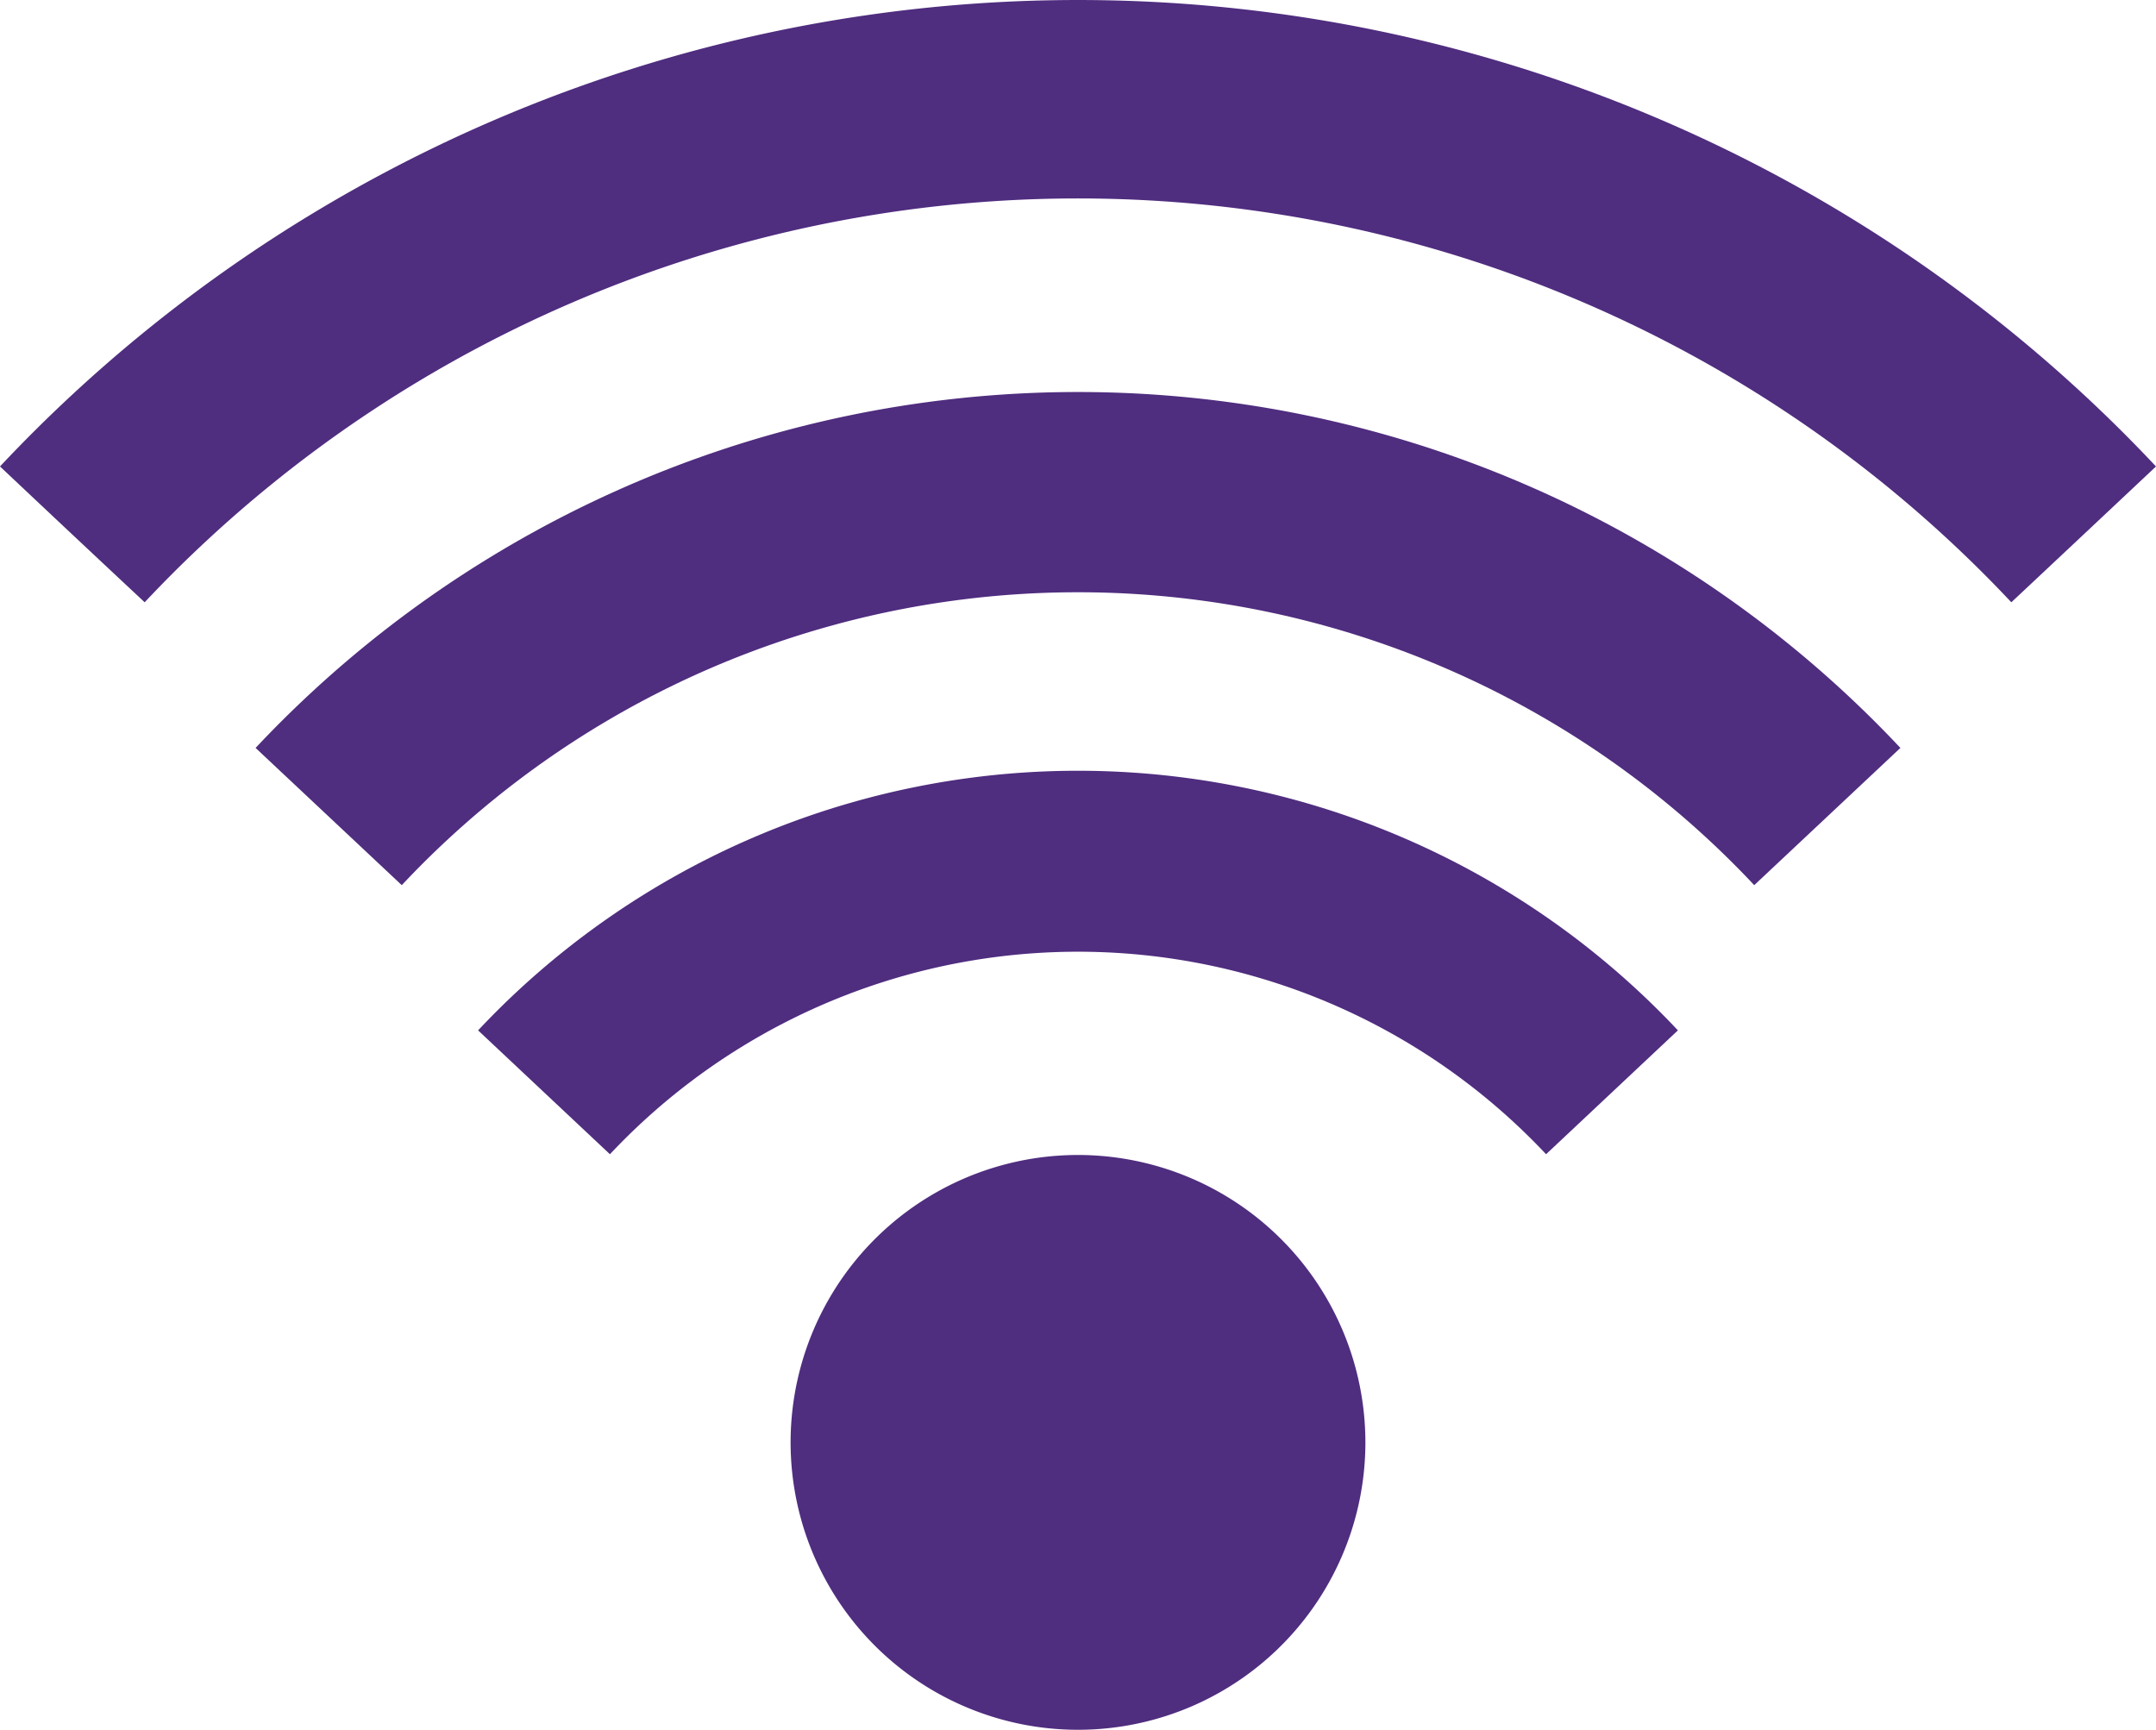
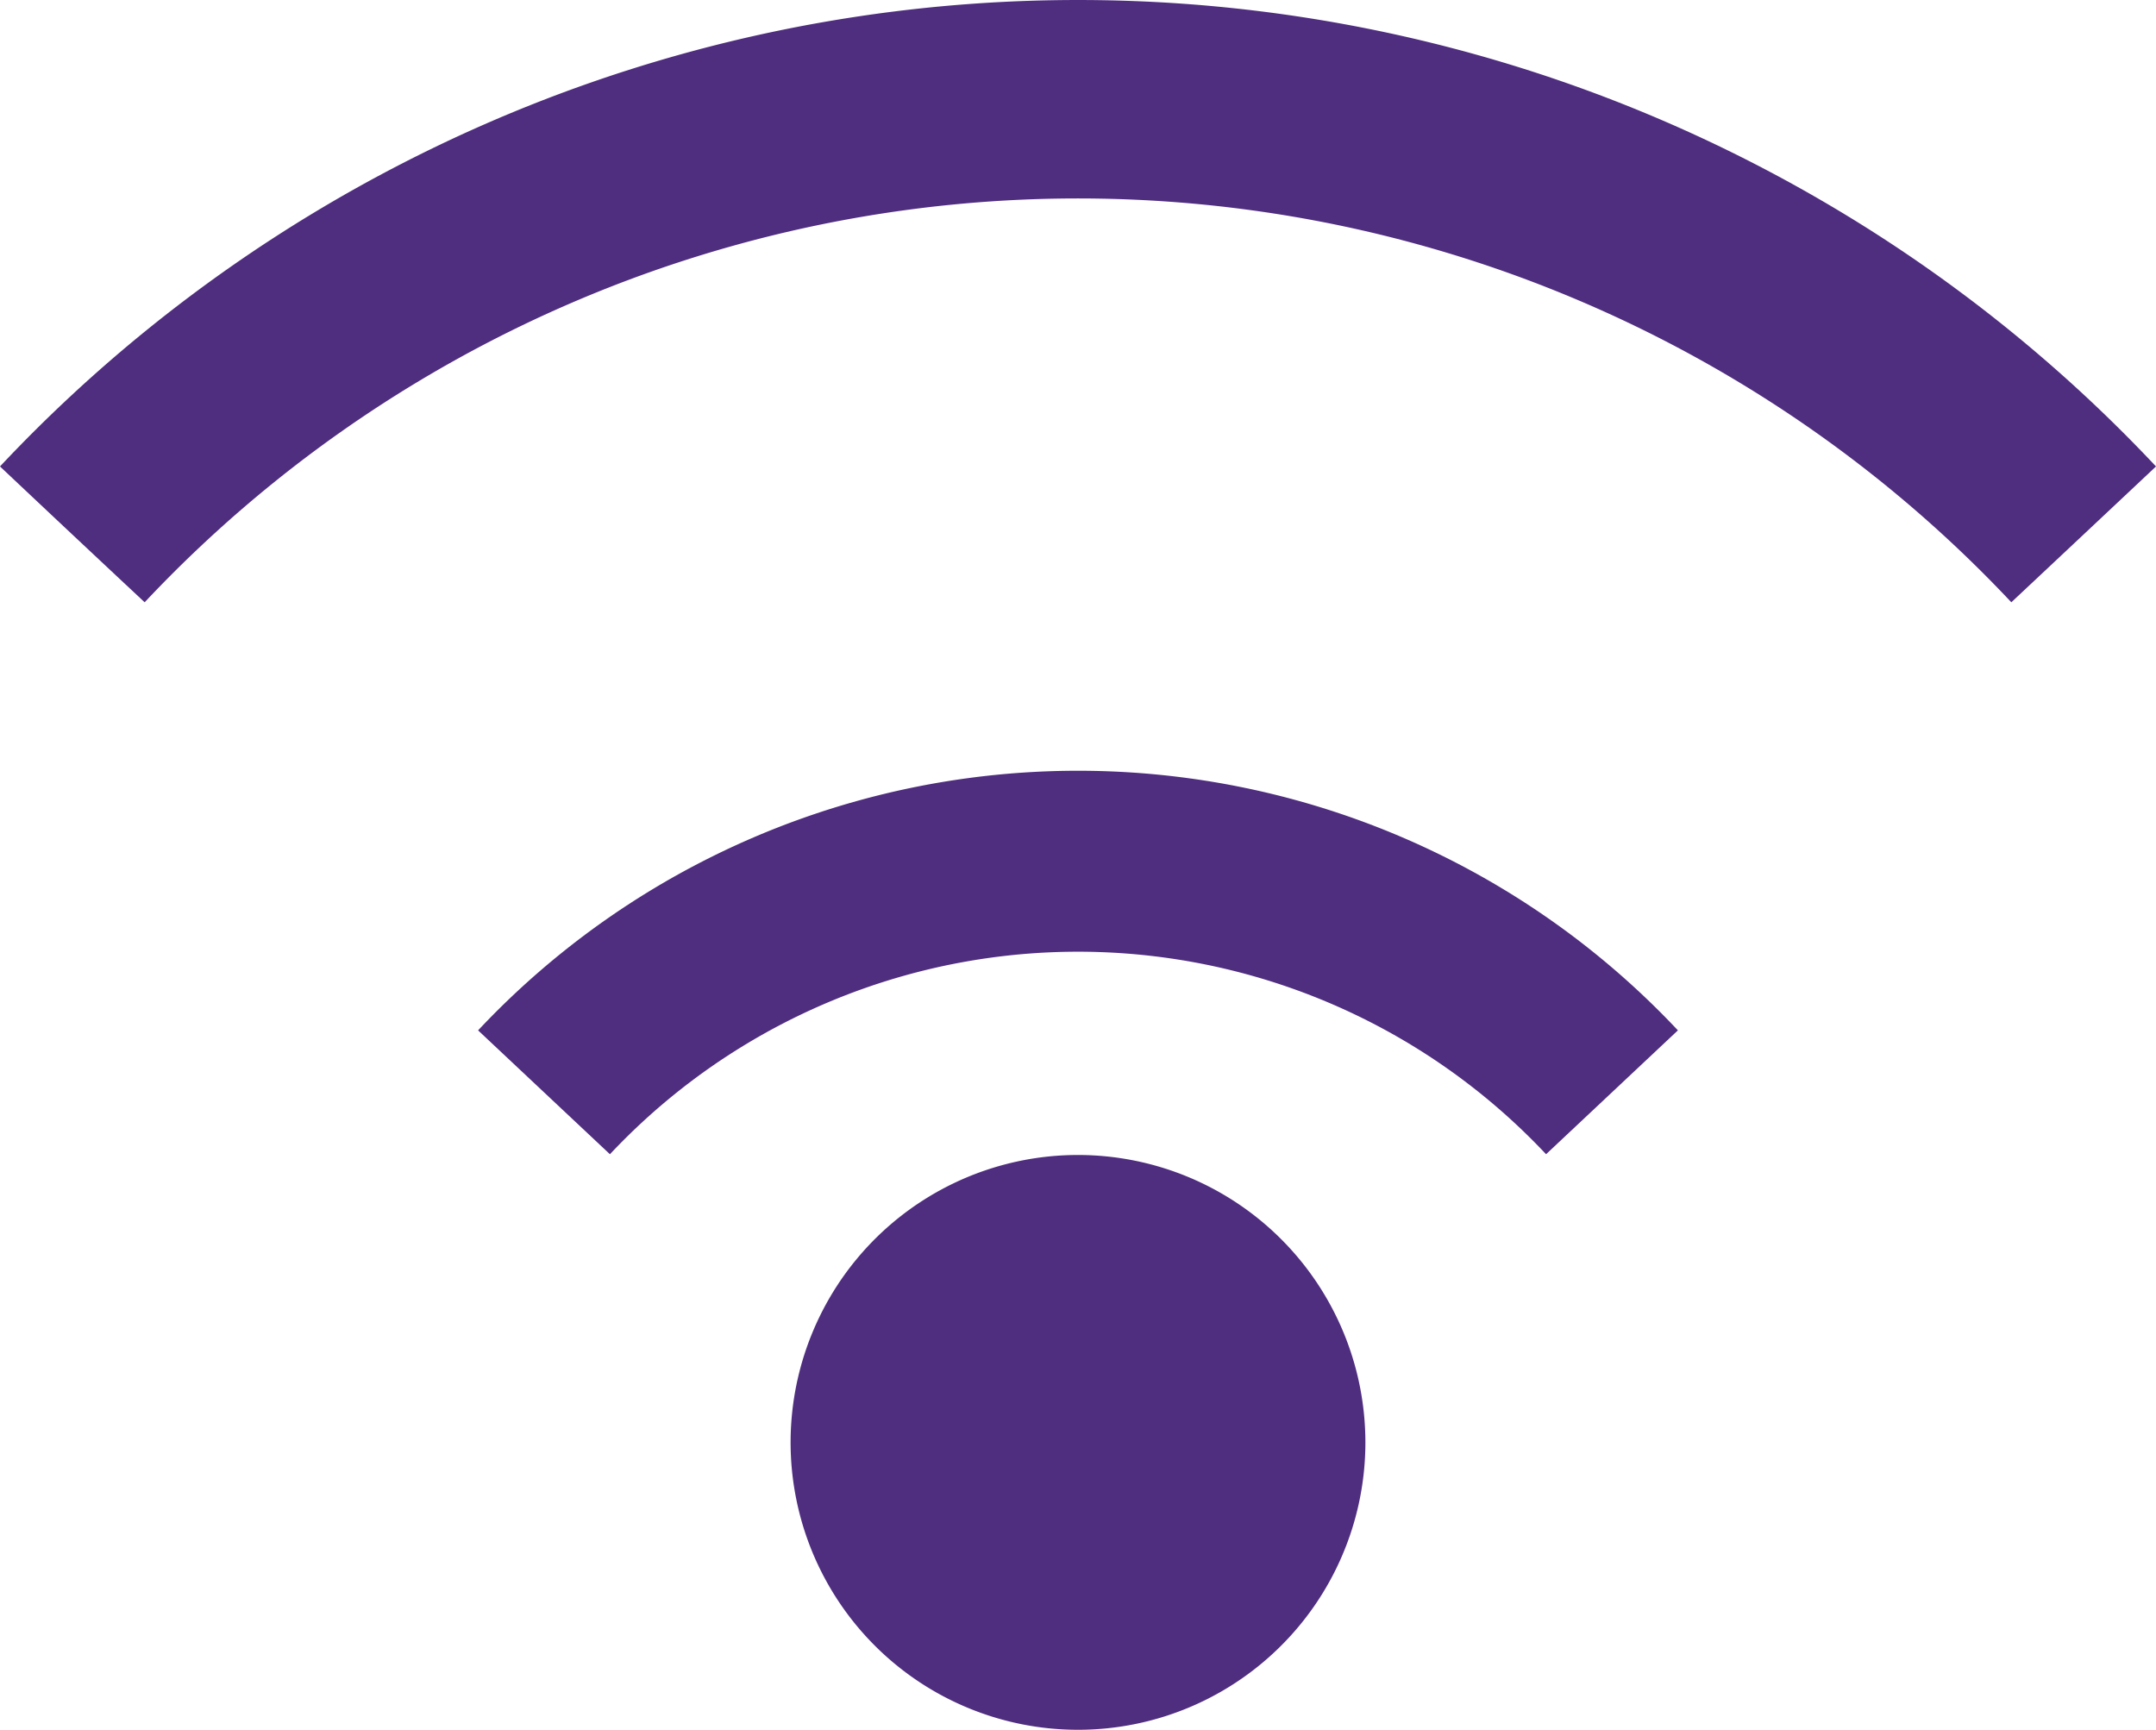
<svg xmlns="http://www.w3.org/2000/svg" id="Layer_1" data-name="Layer 1" viewBox="0 0 200 160.45">
  <defs>
    <style>.cls-1{fill:#4f2d7f;}</style>
  </defs>
  <title>broadband</title>
  <path class="cls-1" d="M126.66,133.79A26.66,26.66,0,1,1,100,107.14a26.67,26.67,0,0,1,26.66,26.65" />
  <path class="cls-1" d="M143.42,107.07a59.57,59.57,0,0,0-86.84,0L44.35,95.58a76.34,76.34,0,0,1,111.3,0l-12.23,11.49" />
-   <path class="cls-1" d="M162.73,82.11a86,86,0,0,0-125.46,0L23.71,69.38a104.65,104.65,0,0,1,152.58,0L162.73,82.11" />
  <path class="cls-1" d="M186.58,55.87a118.78,118.78,0,0,0-173.16,0Q6.7,49.59,0,43.27a137.19,137.19,0,0,1,200,0q-6.7,6.3-13.42,12.6" />
</svg>